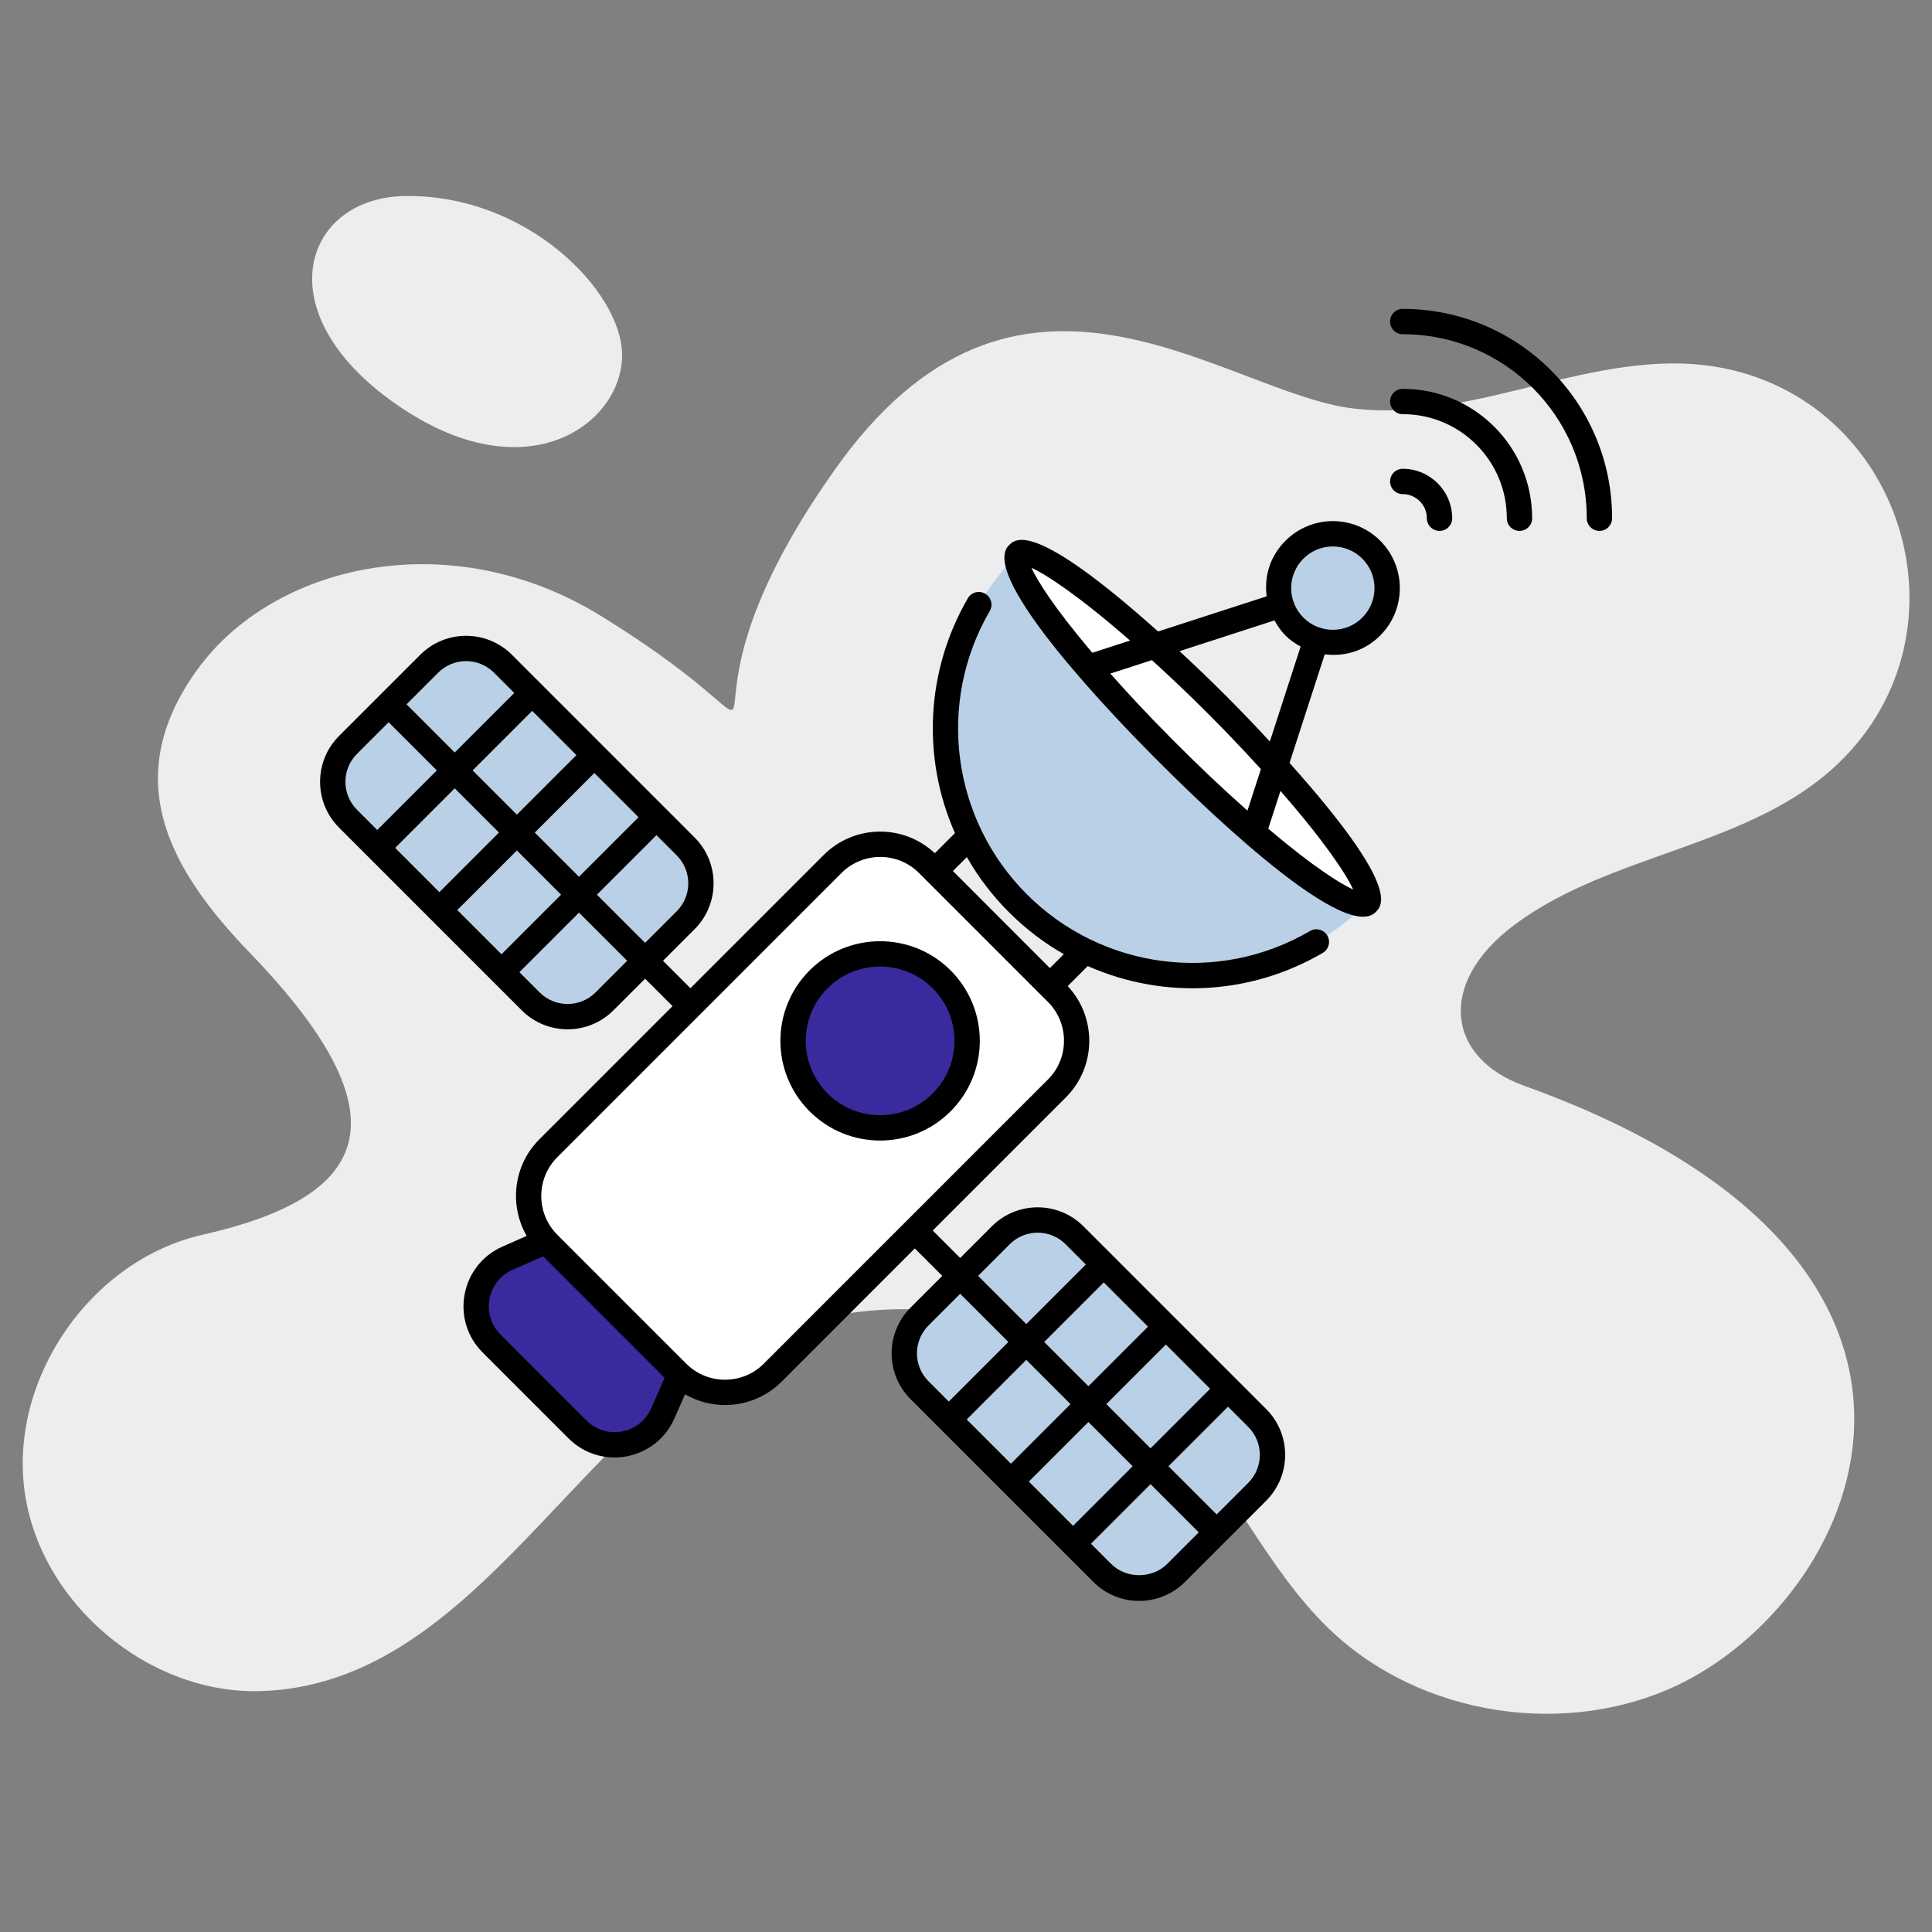
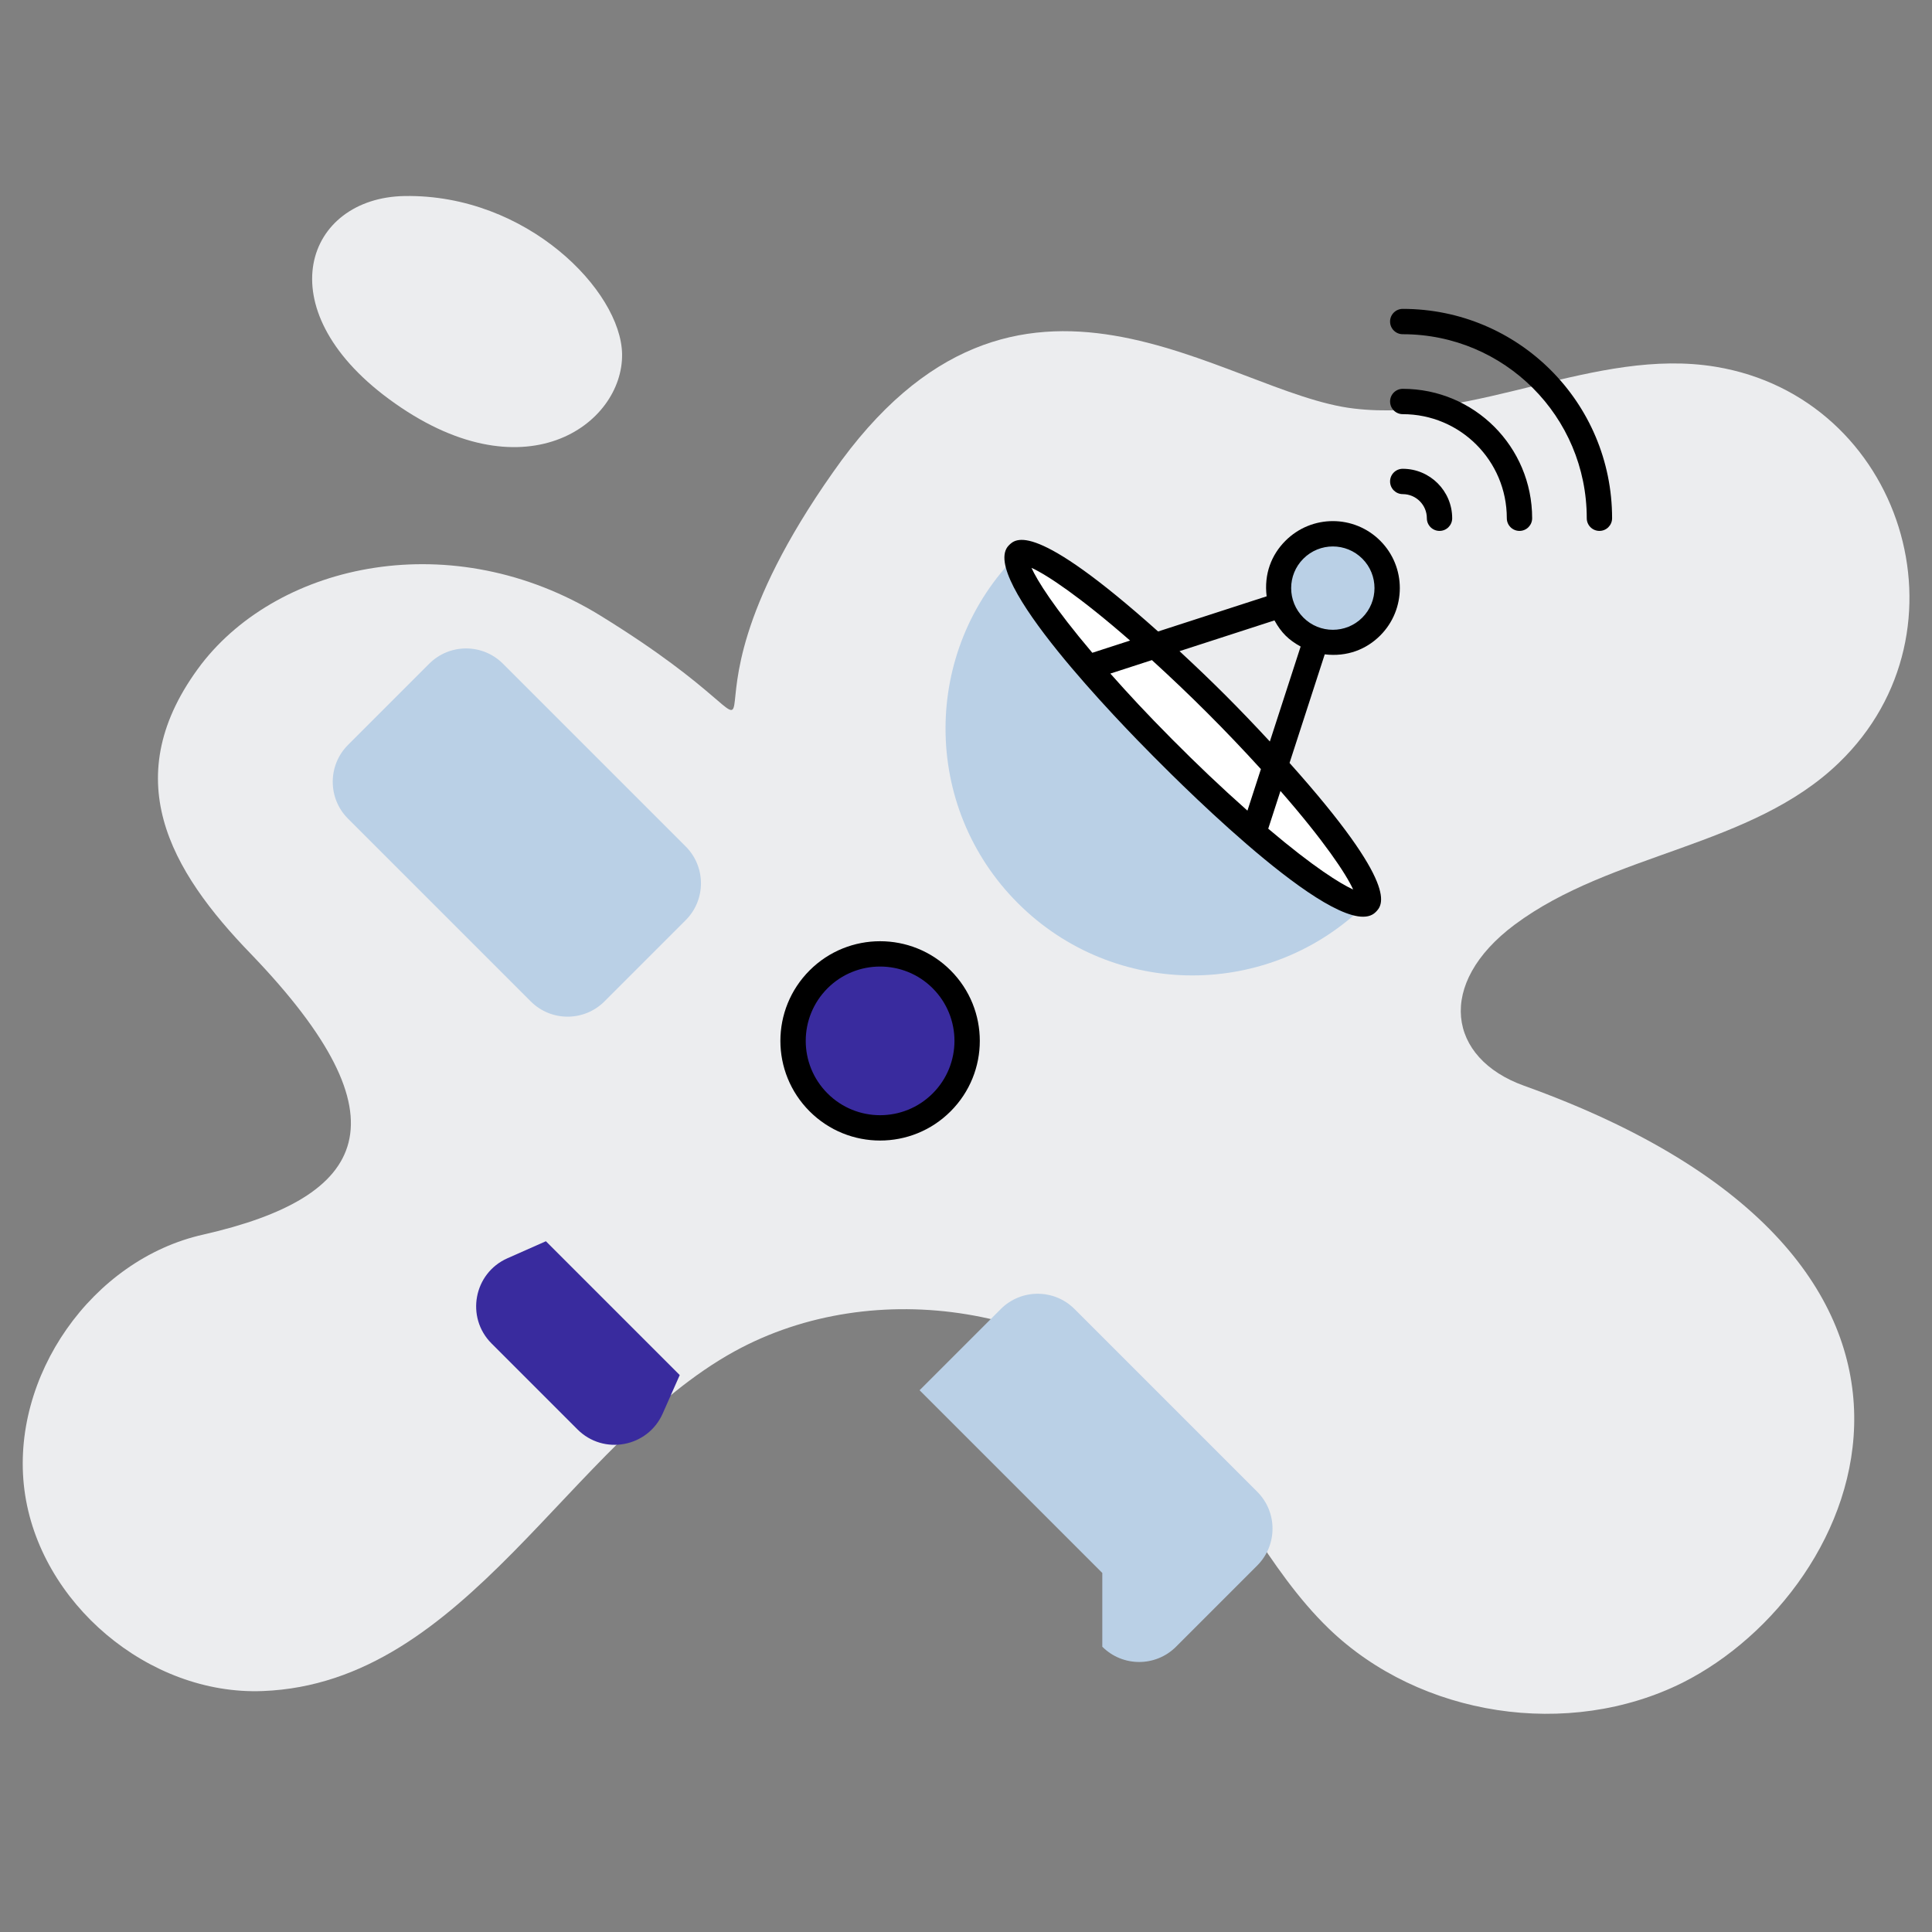
<svg xmlns="http://www.w3.org/2000/svg" enable-background="new 0 0 512 512" viewBox="0 0 512 512">
  <rect x="0" y="0" width="512" height="512" fill="#808080" stroke="none" />
  <g id="_x31_8_Satellite_Technology">
    <g fill="#ecedef">
      <path d="m445.899 445.928c-30.2 15.054-69.543 9.051-93.741-14.315-16.346-15.793-25.49-37.589-40.821-54.305-28.722-31.308-79.425-39.62-116.644-19.21-44.071 24.248-70.986 87.952-125.049 90.046-30.2 1.201-59.292-23.366-63.171-53.288-3.879-30.015 17.917-61.139 47.471-67.696 43.496-9.904 54.76-30.413 12.653-74.253-21.538-22.198-35.98-47-13.207-76.932 20.8-26.882 66.504-36.85 105.562-12.93 64.668 39.772 9.823 35.921 61.786-37.865 48.981-70.225 103.826-20.774 138.163-16.901 32.139 3.787 63.817-16.347 95.772-11.083 49.486 8.18 68.867 69.975 32.693 104.916-23.181 22.442-60.215 23.735-85.983 42.945-20.931 15.643-17.735 35.407 2.494 42.668 128.604 46.171 90.741 133.693 42.022 158.203z" />
      <path d="m107.243 51.949c-26.179.43-36.876 29.645-4.233 53.755 35.676 26.351 62.16 6.736 61.848-11.89-.281-16.737-25.264-42.396-57.615-41.865z" />
    </g>
    <g>
      <g>
-         <path d="m280.096 288.449-75.314 75.314c-6.984 6.984-18.308 6.984-25.293 0l-34.175-34.175c-6.984-6.984-6.984-18.308 0-25.293l75.314-75.314c6.984-6.984 18.308-6.984 25.293 0l34.175 34.175c6.984 6.984 6.984 18.308 0 25.293z" fill="#fff" />
-       </g>
+         </g>
      <g>
-         <path d="m292.12 416.851-48.423-48.423c-5.397-5.397-5.397-14.147 0-19.544l21.521-21.521c5.397-5.397 14.147-5.397 19.544 0l48.423 48.423c5.397 5.397 5.397 14.147 0 19.544l-21.521 21.521c-5.398 5.397-14.148 5.397-19.544 0z" fill="#bad0e6" />
+         <path d="m292.12 416.851-48.423-48.423l21.521-21.521c5.397-5.397 14.147-5.397 19.544 0l48.423 48.423c5.397 5.397 5.397 14.147 0 19.544l-21.521 21.521c-5.398 5.397-14.148 5.397-19.544 0z" fill="#bad0e6" />
      </g>
      <g>
        <path d="m92.226 216.957 48.423 48.423c5.397 5.397 14.147 5.397 19.544 0l21.521-21.521c5.397-5.397 5.397-14.147 0-19.544l-48.423-48.423c-5.397-5.397-14.147-5.397-19.544 0l-21.521 21.521c-5.397 5.398-5.397 14.148 0 19.544z" fill="#bad0e6" />
      </g>
      <g>
        <path d="m180.137 364.41-4.514 10.191c-3.962 8.944-15.666 11.125-22.583 4.208l-22.773-22.773c-6.917-6.917-4.736-18.622 4.208-22.583l10.191-4.514z" fill="#392b9e" />
      </g>
      <g>
        <path d="m269.718 146.871 92.488 92.488c-25.526 25.525-66.923 25.525-92.469-.021s-25.545-66.942-.019-92.467z" fill="#bad0e6" />
      </g>
      <g>
        <ellipse cx="233.238" cy="275.839" fill="#392b9e" rx="23.06" ry="23.06" transform="matrix(.707 -.707 .707 .707 -126.734 245.715)" />
      </g>
      <g>
        <path d="m362.187 239.348c-2.455 2.455-14.426-5.248-29.991-18.63-7.006-6.028-14.746-13.204-22.684-21.141-7.937-7.937-15.122-15.687-21.151-22.693-13.392-15.574-21.085-27.536-18.63-29.991 2.793-2.793 17.774 7.448 36.367 24.235 5.219 4.712 10.731 9.94 16.326 15.536 5.596 5.596 10.815 11.097 15.517 16.307 16.789 18.593 27.039 33.584 24.246 36.377z" fill="#fff" />
      </g>
      <g>
        <path d="m363.393 166.051c-5.618 5.618-14.727 5.618-20.345 0-5.637-5.637-5.637-14.745-.019-20.364 5.637-5.637 14.745-5.637 20.382 0 5.618 5.619 5.618 14.727-.018 20.364z" fill="#bad0e6" />
      </g>
-       <path d="m89.853 219.331 48.422 48.422c6.699 6.699 17.594 6.698 24.291 0l8.391-8.39 7.271 7.271-35.287 35.287c-6.93 6.93-8.039 17.487-3.371 25.604l-6.454 2.859c-11.092 4.913-13.801 19.452-5.222 28.027l22.772 22.772c8.578 8.582 23.114 5.868 28.027-5.222l2.858-6.454c8.239 4.738 18.739 3.497 25.604-3.371l35.286-35.286 7.272 7.272-8.39 8.39c-6.713 6.71-6.716 17.579 0 24.291l48.422 48.422c6.706 6.713 17.582 6.716 24.291 0 .623-.623 22.256-22.256 21.521-21.521 6.697-6.697 6.697-17.592 0-24.29-16.053-16.053-30.02-30.021-48.422-48.423-6.723-6.723-17.592-6.706-24.291 0l-8.385 8.385-7.272-7.272 35.28-35.28c8.11-8.108 8.259-21.181.49-29.499l5.305-5.306c20.598 9.09 43.615 7.444 62.289-3.497 1.6-.936 2.137-2.993 1.203-4.593-.941-1.6-3.003-2.141-4.593-1.2-24.305 14.227-55.12 10.185-75.054-9.749-19.702-19.709-24.098-50.446-9.808-75.062.931-1.603.384-3.658-1.219-4.588-1.613-.934-3.662-.387-4.589 1.218-11.077 19.087-12.283 42.171-3.417 62.24l-5.326 5.326c-8.395-7.849-21.41-7.591-29.495.494l-35.279 35.28-7.271-7.271 8.383-8.383c6.697-6.697 6.697-17.594 0-24.291l-48.423-48.423c-6.697-6.697-17.592-6.694-24.29 0-.675.675-22.235 22.235-21.521 21.521-6.696 6.696-6.696 17.593.001 24.29zm156.218 131.927 8.39-8.39 12.768 12.768-15.789 15.789-5.37-5.37c-4.089-4.089-4.09-10.707.001-14.797zm58.154.315-15.783 15.783-11.719-11.719 15.783-15.783zm16.467 16.467-15.783 15.782-11.72-11.72 15.783-15.783zm-48.039 24.598 15.789-15.789 11.72 11.72-15.789 15.789zm11.042-20.536-15.789 15.789-11.719-11.719 15.789-15.789zm25.595 42.375c-3.953 3.953-10.844 3.953-14.798 0l-5.373-5.373 15.789-15.789 12.772 12.771zm21.521-21.521-8.384 8.384-12.772-12.771 15.783-15.782 5.373 5.373c4.078 4.08 4.078 10.716 0 14.796zm-63.219-63.219c4.09-4.09 10.708-4.09 14.798 0l5.37 5.37-15.783 15.783-12.768-12.768zm-95.039 43.506c-3.016 6.812-11.894 8.439-17.14 3.193l-22.772-22.772c-5.249-5.249-3.617-14.125 3.193-17.14l8.087-3.583 32.215 32.215zm83.674-146.111c6.136 10.808 15.226 19.771 25.698 25.732l-3.687 3.687c-2.63-2.631 9.524 9.53-25.708-25.723zm-33.226 4.222c5.677-5.677 14.868-5.678 20.546 0 49.63 49.653 25.941 25.941 34.175 34.175 5.665 5.665 5.665 14.883 0 20.548l-75.313 75.313c-5.665 5.668-14.881 5.665-20.546 0l-34.175-34.175c-5.665-5.665-5.665-14.881 0-20.546zm-70.243-31.248-15.782 15.782-11.72-11.72 15.781-15.782zm16.466 16.467-15.782 15.781-11.719-11.719 15.782-15.781zm-48.038 24.597 15.79-15.789 11.719 11.719-15.79 15.789zm11.043-20.535-15.79 15.789-11.719-11.719 15.789-15.79zm25.59 42.371c-4.081 4.078-10.716 4.078-14.798 0l-5.37-5.37 15.79-15.789 12.768 12.768zm21.521-21.519-8.383 8.383-12.768-12.768 15.782-15.781 5.37 5.37c4.079 4.078 4.079 10.716-.001 14.796zm-63.219-63.221c4.08-4.08 10.701-4.095 14.796 0l5.373 5.373-15.782 15.782-12.771-12.771zm-21.521 21.521 8.39-8.39 12.771 12.771-15.789 15.79-5.373-5.373c-4.079-4.08-4.079-10.719.001-14.798z" />
      <path d="m251.916 294.518c10.322-10.316 10.326-27.028 0-37.358-10.297-10.297-27.055-10.303-37.356 0-10.328 10.324-10.332 27.03 0 37.358 10.307 10.311 27.031 10.324 37.356 0zm-32.61-32.612c7.682-7.682 20.178-7.681 27.863 0 7.693 7.693 7.706 20.161 0 27.864-7.69 7.69-20.163 7.699-27.863 0-7.704-7.703-7.706-20.157 0-27.864z" />
      <path d="m340.656 143.314c-3.7 3.7-5.711 8.775-4.983 14.716l-28.766 9.319c-32.915-29.451-37.726-24.652-39.548-22.83-8.361 8.361 30.036 47.616 38.308 55.933 8.702 8.781 50.126 50.059 58.893 41.269 1.825-1.825 6.607-6.652-22.817-39.533l9.328-28.78c5.946.722 11.053-1.342 14.695-4.984 6.927-6.927 6.937-18.192.02-25.111-6.952-6.951-18.177-6.953-25.13.001zm-10.072 71.514c-7.255-6.44-13.26-12.181-19.957-18.907-6.891-6.944-11.515-11.94-16.372-17.418l11.014-3.568c10.063 9.174 19.417 18.492 28.883 28.887zm-31.104-45.074-10.005 3.241c-10.229-12.078-14.596-19.146-16.123-22.513 4.138 1.869 12.919 7.735 26.128 19.272zm59.117 65.973c-3.369-1.524-10.432-5.889-22.501-16.115l3.24-9.996c11.53 13.197 17.391 21.975 19.261 26.111zm-22.072-39.221c-8.435-9.093-14.992-15.639-23.939-23.941l25.162-8.151c1.816 3.272 3.724 5.156 6.936 6.926zm24.495-32.828c-4.301 4.298-11.297 4.299-15.598 0-4.346-4.349-4.315-11.322-.02-15.617 4.328-4.328 11.309-4.328 15.637 0 4.298 4.301 4.288 11.306-.019 15.617z" />
      <path d="m371.739 81.858c-1.855 0-3.357 1.503-3.357 3.357s1.501 3.357 3.357 3.357c26.95 0 48.769 21.802 48.769 48.768 0 1.854 1.501 3.357 3.357 3.357 1.855 0 3.357-1.503 3.357-3.357 0-30.661-24.807-55.482-55.483-55.482z" />
      <path d="m371.742 103.045c-1.855 0-3.357 1.503-3.357 3.357s1.501 3.357 3.357 3.357c15.241 0 27.579 12.335 27.579 27.581 0 1.854 1.501 3.357 3.357 3.357s3.357-1.503 3.357-3.357c0-18.955-15.339-34.295-34.293-34.295z" />
      <path d="m371.742 130.947c3.524 0 6.389 2.868 6.389 6.392 0 1.854 1.501 3.357 3.357 3.357s3.357-1.503 3.357-3.357c0-7.227-5.878-13.106-13.103-13.106-1.855 0-3.357 1.503-3.357 3.357.001 1.854 1.502 3.357 3.357 3.357z" />
    </g>
  </g>
  <g id="Layer_1" />
</svg>